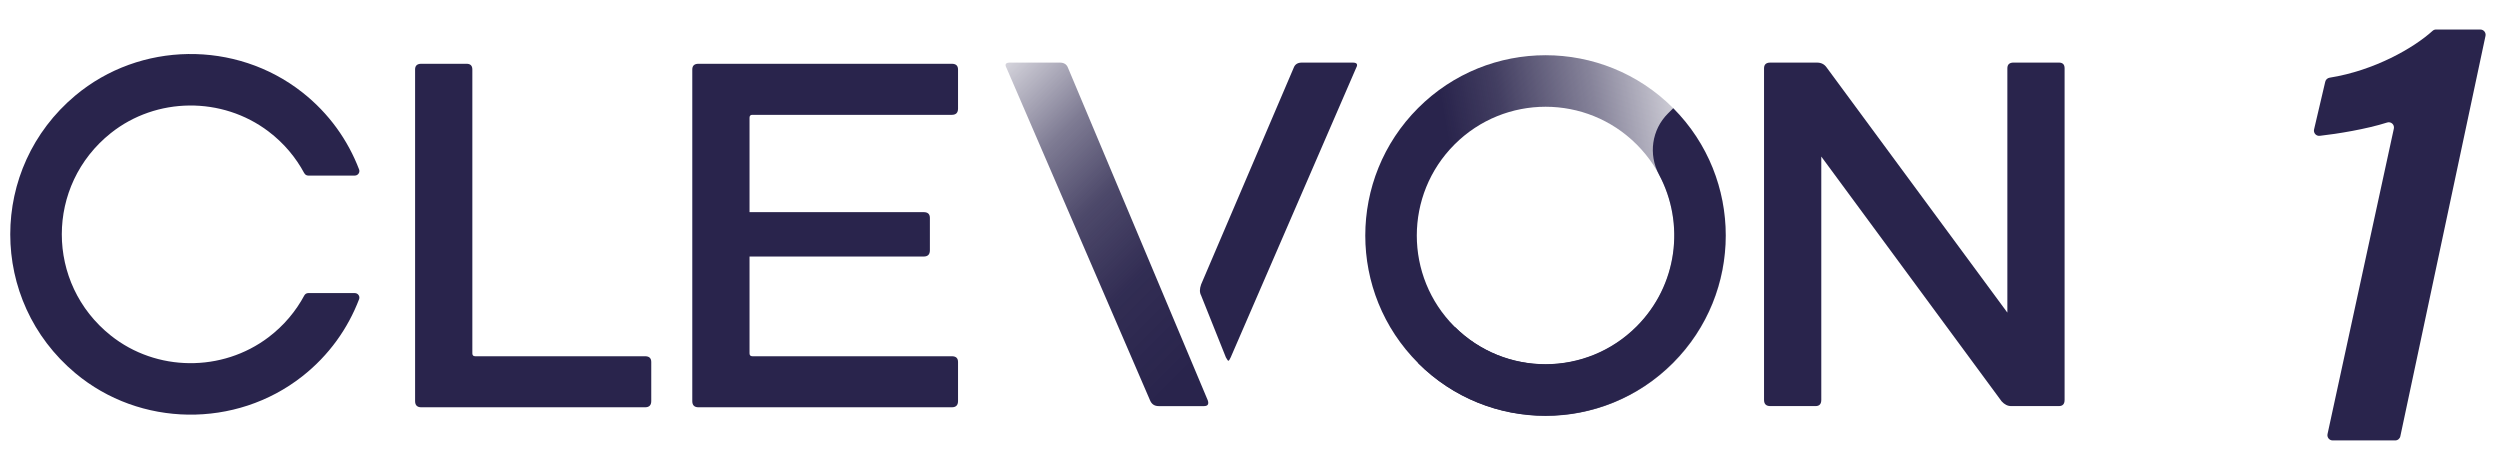
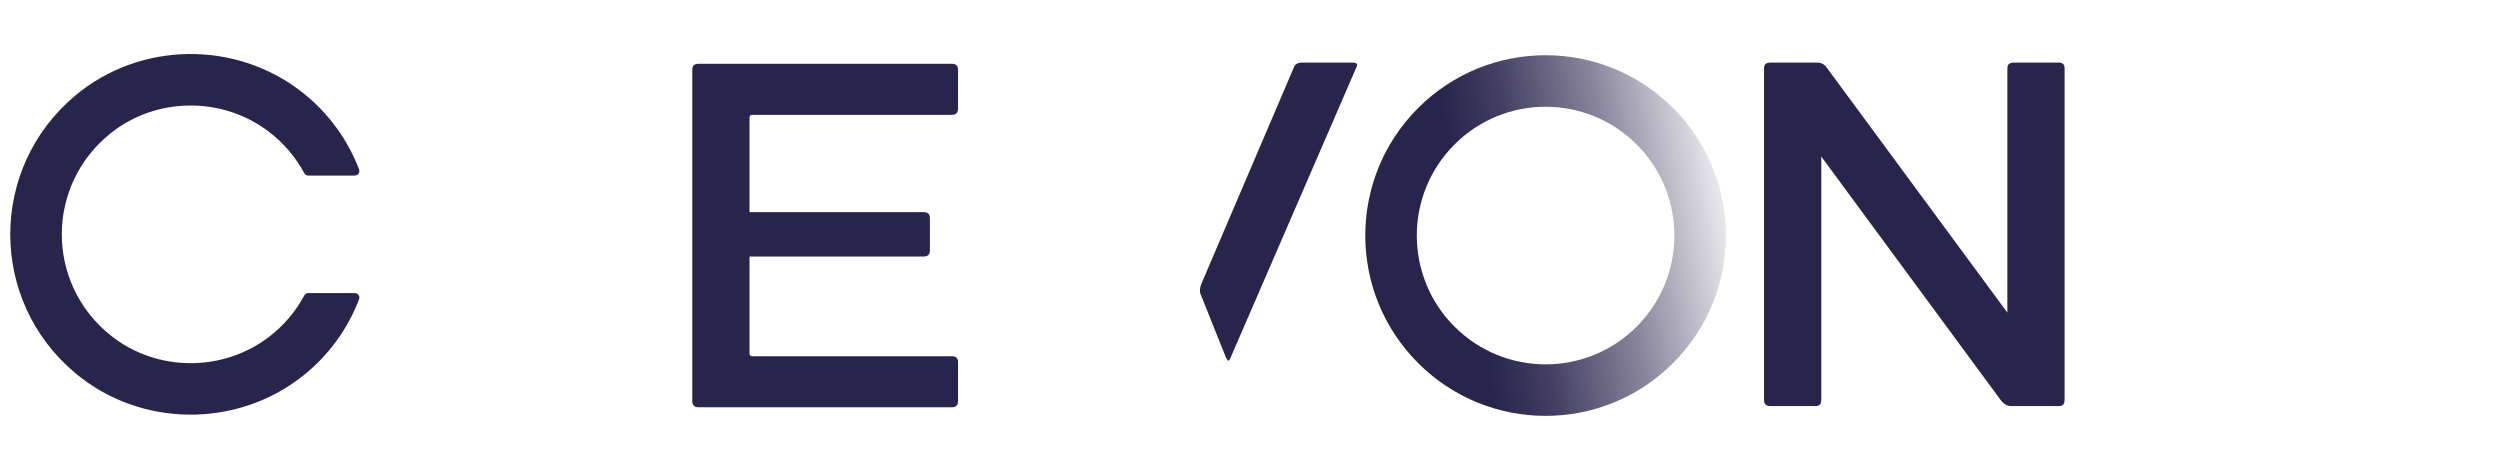
<svg xmlns="http://www.w3.org/2000/svg" id="Layer_1" viewBox="0 0 1207.32 218.93">
  <defs>
    <style>.cls-1{fill:url(#linear-gradient-2);}.cls-2{fill:url(#linear-gradient-6);}.cls-3{fill:url(#linear-gradient-5);}.cls-4{fill:url(#linear-gradient-7);}.cls-5{fill:url(#linear-gradient-9);}.cls-6{fill:url(#linear-gradient-3);}.cls-7{fill:url(#linear-gradient);}.cls-8{fill:url(#linear-gradient-4);}.cls-9{fill:url(#linear-gradient-8);}</style>
    <linearGradient id="linear-gradient" x1="1519.3" y1="401.27" x2="1661.97" y2="501.18" gradientTransform="translate(2190.23 -691.93) rotate(135)" gradientUnits="userSpaceOnUse">
      <stop offset="0" stop-color="#29244c" stop-opacity=".1" />
      <stop offset=".3" stop-color="#29244c" stop-opacity=".56" />
      <stop offset=".56" stop-color="#29244c" stop-opacity=".88" />
      <stop offset=".72" stop-color="#29244c" />
    </linearGradient>
    <linearGradient id="linear-gradient-2" x1="1414.73" y1="-659.87" x2="1588.9" y2="-659.87" gradientTransform="translate(181.84 1673.09) rotate(-45)" gradientUnits="userSpaceOnUse">
      <stop offset="0" stop-color="#29244c" />
      <stop offset="1" stop-color="#29244c" />
    </linearGradient>
    <linearGradient id="linear-gradient-3" x1="200.45" y1="112.25" x2="314.51" y2="112.25" gradientTransform="translate(0 226) scale(1 -1)" gradientUnits="userSpaceOnUse">
      <stop offset="0" stop-color="#29244c" />
      <stop offset="1" stop-color="#29244c" />
    </linearGradient>
    <linearGradient id="linear-gradient-4" x1="469.56" y1="178.96" x2="600.63" y2="47.89" gradientTransform="translate(0 226) scale(1 -1)" gradientUnits="userSpaceOnUse">
      <stop offset="0" stop-color="#29244c" stop-opacity=".2" />
      <stop offset=".05" stop-color="#29244c" stop-opacity=".29" />
      <stop offset=".23" stop-color="#29244c" stop-opacity=".6" />
      <stop offset=".42" stop-color="#29244c" stop-opacity=".83" />
      <stop offset=".64" stop-color="#29244c" stop-opacity=".96" />
      <stop offset=".9" stop-color="#29244c" />
    </linearGradient>
    <linearGradient id="linear-gradient-5" x1="579.47" y1="123.77" x2="655.37" y2="123.77" gradientTransform="translate(0 226) scale(1 -1)" gradientUnits="userSpaceOnUse">
      <stop offset="0" stop-color="#29244c" />
      <stop offset="1" stop-color="#29244c" />
    </linearGradient>
    <linearGradient id="linear-gradient-6" x1="851.9" y1="112.84" x2="997.05" y2="112.84" gradientTransform="translate(0 226) scale(1 -1)" gradientUnits="userSpaceOnUse">
      <stop offset="0" stop-color="#29244c" />
      <stop offset="1" stop-color="#29244c" />
    </linearGradient>
    <linearGradient id="linear-gradient-7" x1="334.32" y1="112.25" x2="462.66" y2="112.25" gradientTransform="translate(0 226) scale(1 -1)" gradientUnits="userSpaceOnUse">
      <stop offset="0" stop-color="#29244c" />
      <stop offset="1" stop-color="#29244c" />
    </linearGradient>
    <linearGradient id="linear-gradient-8" x1="4.94" y1="112.83" x2="173.55" y2="112.83" gradientTransform="translate(0 226) scale(1 -1)" gradientUnits="userSpaceOnUse">
      <stop offset="0" stop-color="#29244c" />
      <stop offset="1" stop-color="#29244c" />
    </linearGradient>
    <linearGradient id="linear-gradient-9" x1="1117.46" y1="112.52" x2="1200.37" y2="112.52" gradientTransform="translate(0 226) scale(1 -1)" gradientUnits="userSpaceOnUse">
      <stop offset="0" stop-color="#29244c" />
      <stop offset="1" stop-color="#29244c" />
    </linearGradient>
  </defs>
  <path class="cls-7" d="m684.84,175.33c34.01,34.01,89.14,34.01,123.15,0s34.01-89.14,0-123.15c-34.01-34.01-89.14-34.01-123.15,0-34.01,34.01-34.01,89.14,0,123.15Zm17.59-17.59c-24.29-24.29-24.29-63.67,0-87.97,24.29-24.29,63.67-24.29,87.97,0,24.29,24.29,24.29,63.67,0,87.97-24.29,24.29-63.67,24.29-87.97,0Z" />
-   <path class="cls-1" d="m702.51,157.81c24.3,24.14,63.57,24.09,87.81-.15,19.86-19.86,23.48-49.79,10.87-73.33-5.2-9.72-3.53-21.68,4.26-29.47l2.6-2.6c33.86,34.02,33.81,89.04-.15,123-33.96,33.96-88.98,34-123,.15l17.59-17.59h.02Z" />
-   <path class="cls-6" d="m200.45,33.57c0-1.84,1-2.77,3-2.77h21.89c1.84,0,2.77.92,2.77,2.77v137.09c0,.92.46,1.38,1.38,1.38h82.03c1.99,0,2.99.92,2.99,2.76v18.9c0,2-1,2.99-2.99,2.99h-108.06c-2,0-3-1-3-2.99V33.57h-.01Z" />
-   <path class="cls-8" d="m559.55,196.12c-2,0-3.38-.92-4.15-2.76l-69.35-160.59c-.92-1.69-.38-2.54,1.61-2.54h24.19c1.99,0,3.3.85,3.92,2.54l67.51,160.59c.61,1.84,0,2.76-1.84,2.76h-21.89,0Z" />
  <path class="cls-3" d="m580.05,142.67c-.77-1.38-.77-3.15,0-5.3l44.7-104.6c.61-1.69,1.92-2.54,3.92-2.54h24.65c2,0,2.54.85,1.61,2.54l-60.6,139.85c-.46,1.08-.85,1.61-1.15,1.61-.15,0-.54-.54-1.15-1.61l-11.98-29.95Z" />
  <path class="cls-2" d="m969.41,150.96V32.99c0-1.84,1-2.77,2.99-2.77h21.89c1.85,0,2.76.92,2.76,2.77v160.13c0,2-.92,2.99-2.76,2.99h-23.04c-1.69,0-3.23-.77-4.61-2.3l-87.09-118.2v117.51c0,2-.92,2.99-2.76,2.99h-21.89c-2,0-3-1-3-2.99V33c0-1.84,1-2.77,3-2.77h22.58c2,0,3.53.77,4.61,2.3l87.32,118.43Z" />
  <path class="cls-4" d="m363.35,55.46h96.31c2,0,3-1,3-3v-18.89c0-1.84-1-2.77-3-2.77h-122.34c-2,0-3,.92-3,2.77v160.13c0,2,1,2.99,3,2.99h122.34c2,0,3-1,3-2.99v-18.9c0-1.84-1-2.76-3-2.76h-96.31c-.92,0-1.38-.46-1.38-1.38v-46.77h84.1c2,0,3-1,3-3v-15.67c0-1.84-1-2.77-3-2.77h-84.1v-45.62c0-.92.46-1.38,1.38-1.38h0Z" />
  <path class="cls-9" d="m146.95,83.66c-4.07-7.57-9.78-14.49-17.26-20.16-22.39-16.99-54.21-16.72-76.19.8-31.53,25.14-31.54,72.58,0,97.73,21.98,17.53,53.79,17.8,76.19.82,7.48-5.67,13.2-12.6,17.27-20.17.38-.7,1.09-1.14,1.88-1.14h22.51c1.52,0,2.61,1.53,2.07,2.95-5.39,14.07-14.45,27.05-27.49,37.29-32.05,25.17-78.31,24.58-109.56-1.58-41.89-35.06-41.89-99,0-134.07,31.25-26.16,77.51-26.75,109.56-1.58,13.04,10.24,22.1,23.22,27.49,37.29.54,1.42-.55,2.95-2.07,2.95h-22.5c-.79,0-1.51-.44-1.88-1.14h-.01Z" />
-   <path class="cls-5" d="m1197.85,14.25h-21.42c-.62,0-1.2.22-1.66.64-9.11,8.28-28.11,19.18-49.73,22.63-1.03.16-1.87.92-2.11,1.94l-5.4,23.04c-.4,1.69.99,3.29,2.72,3.1,8.49-.94,22.6-3.24,32.58-6.43,1.86-.6,3.64,1.03,3.23,2.94l-32.03,147.52c-.34,1.58.86,3.07,2.47,3.07h30.22c1.19,0,2.23-.84,2.47-2l41.13-193.37c.33-1.57-.87-3.06-2.47-3.06v-.02Z" />
</svg>